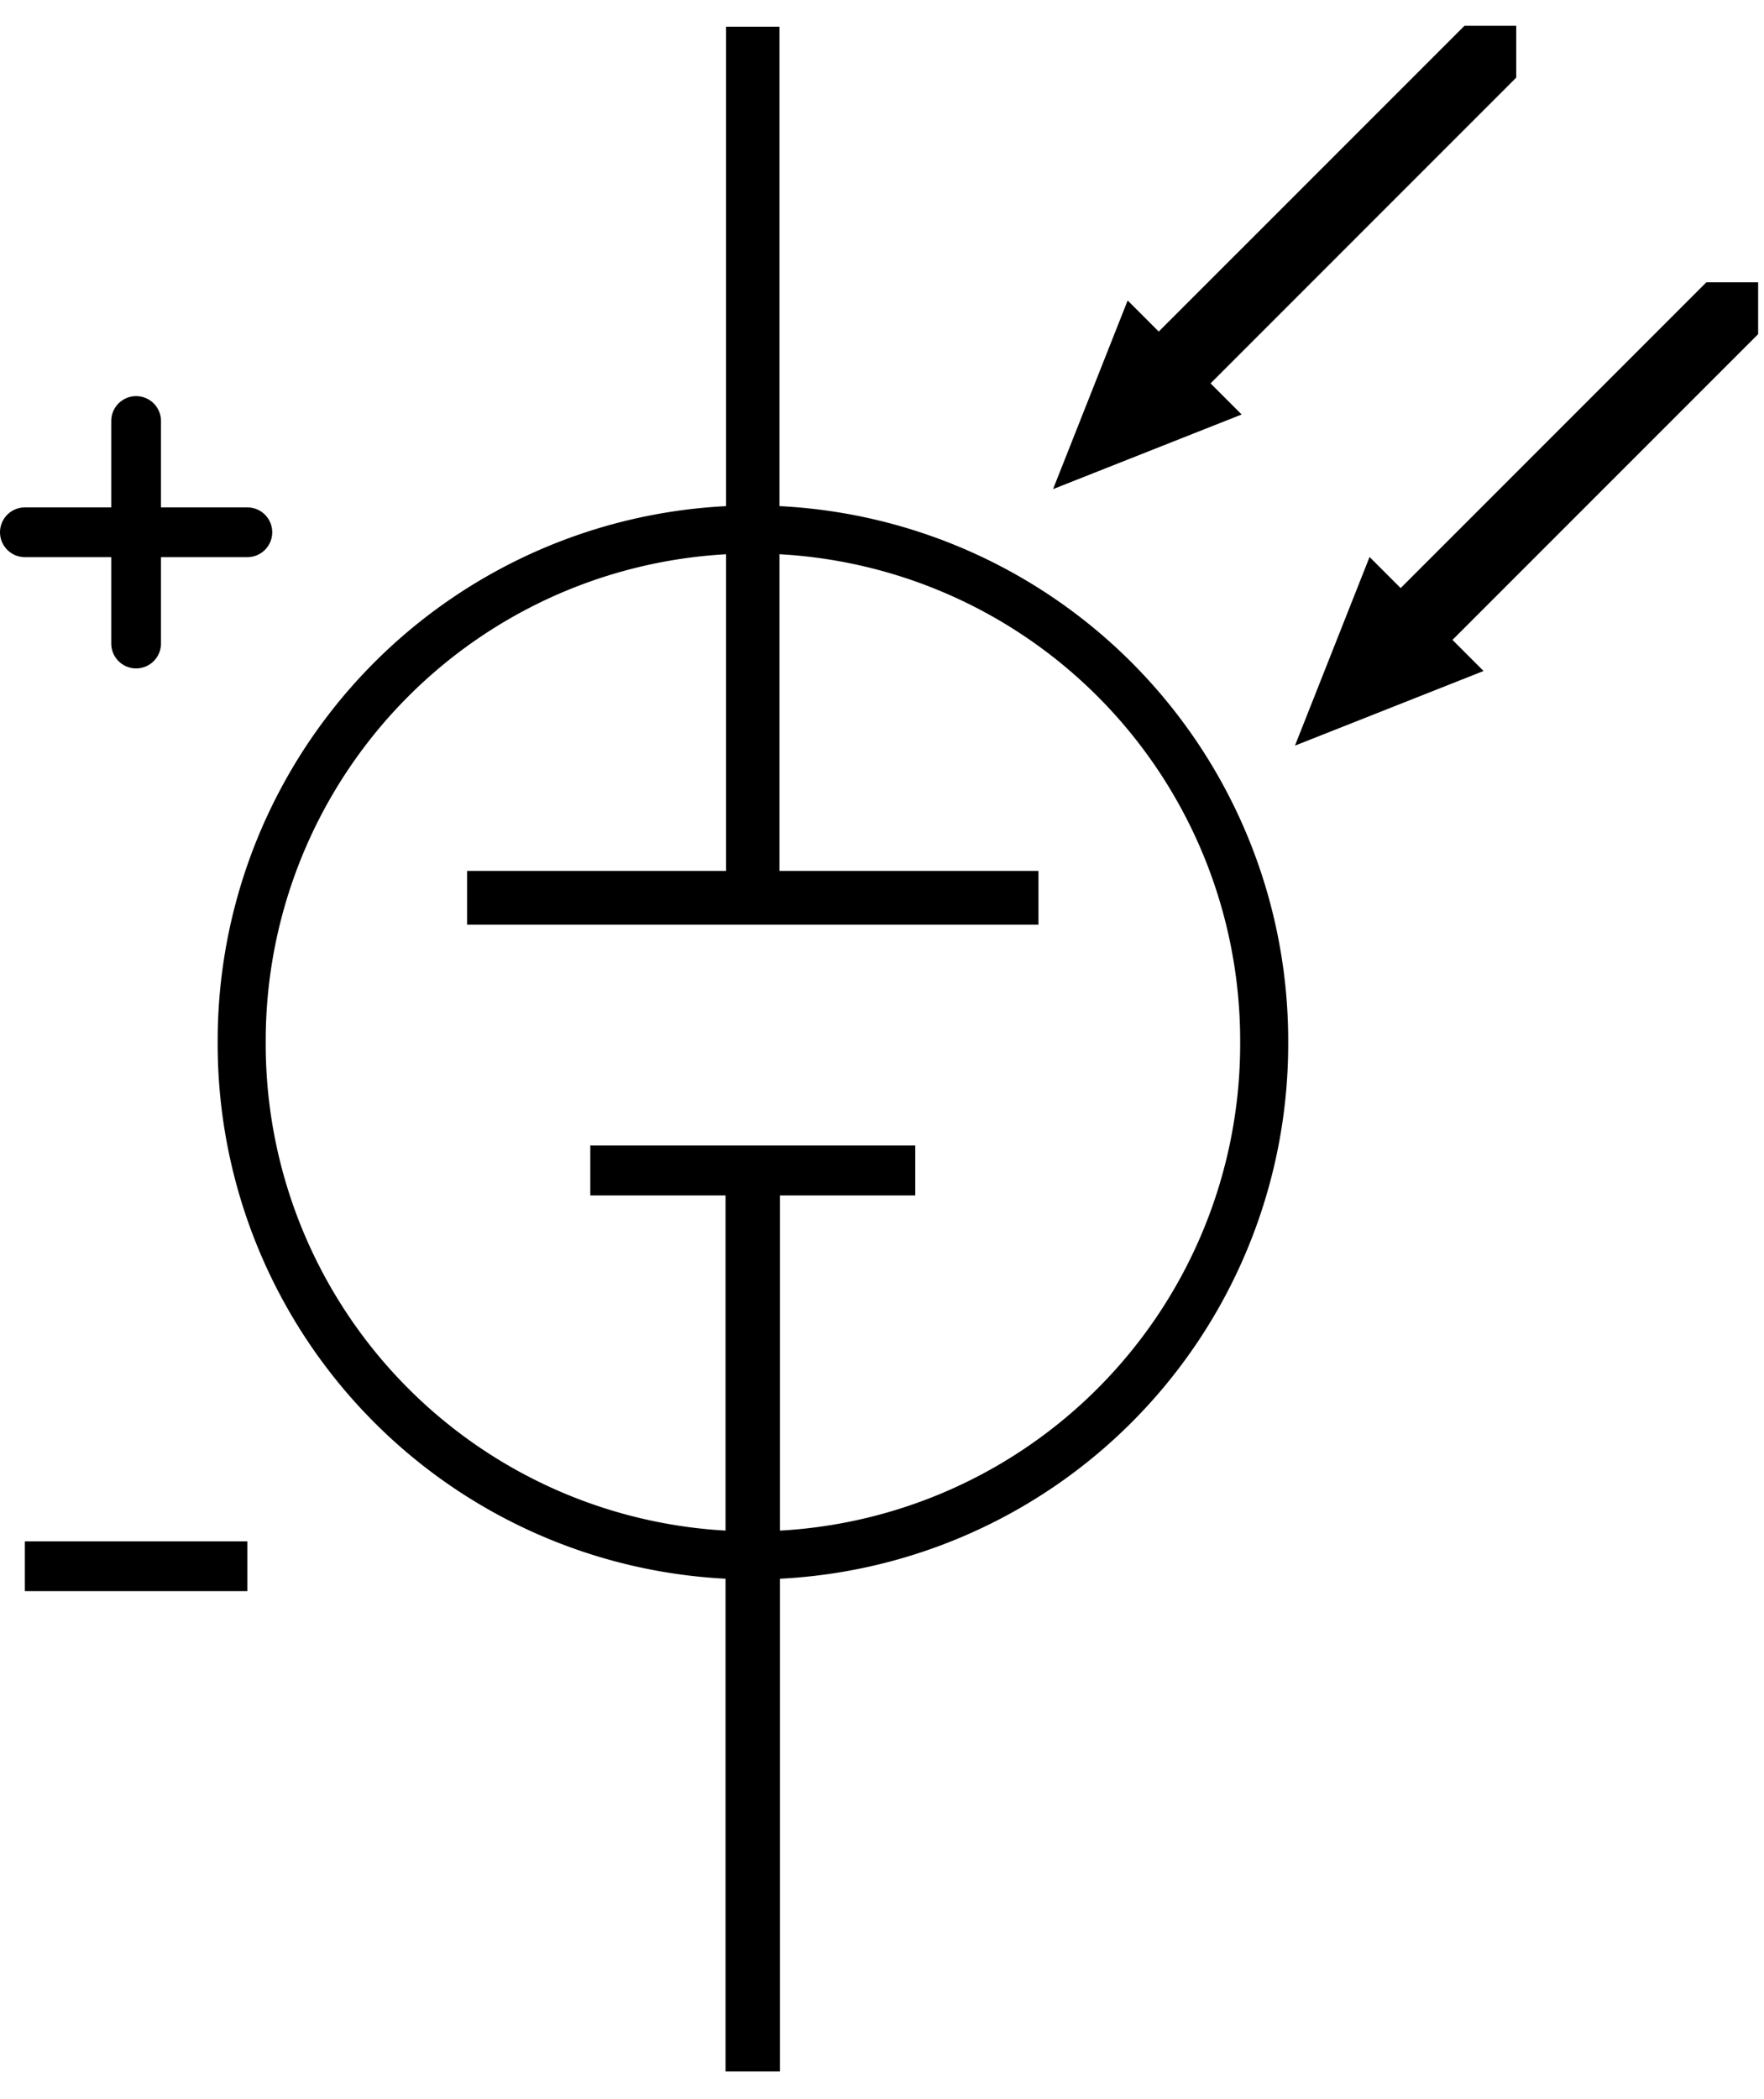
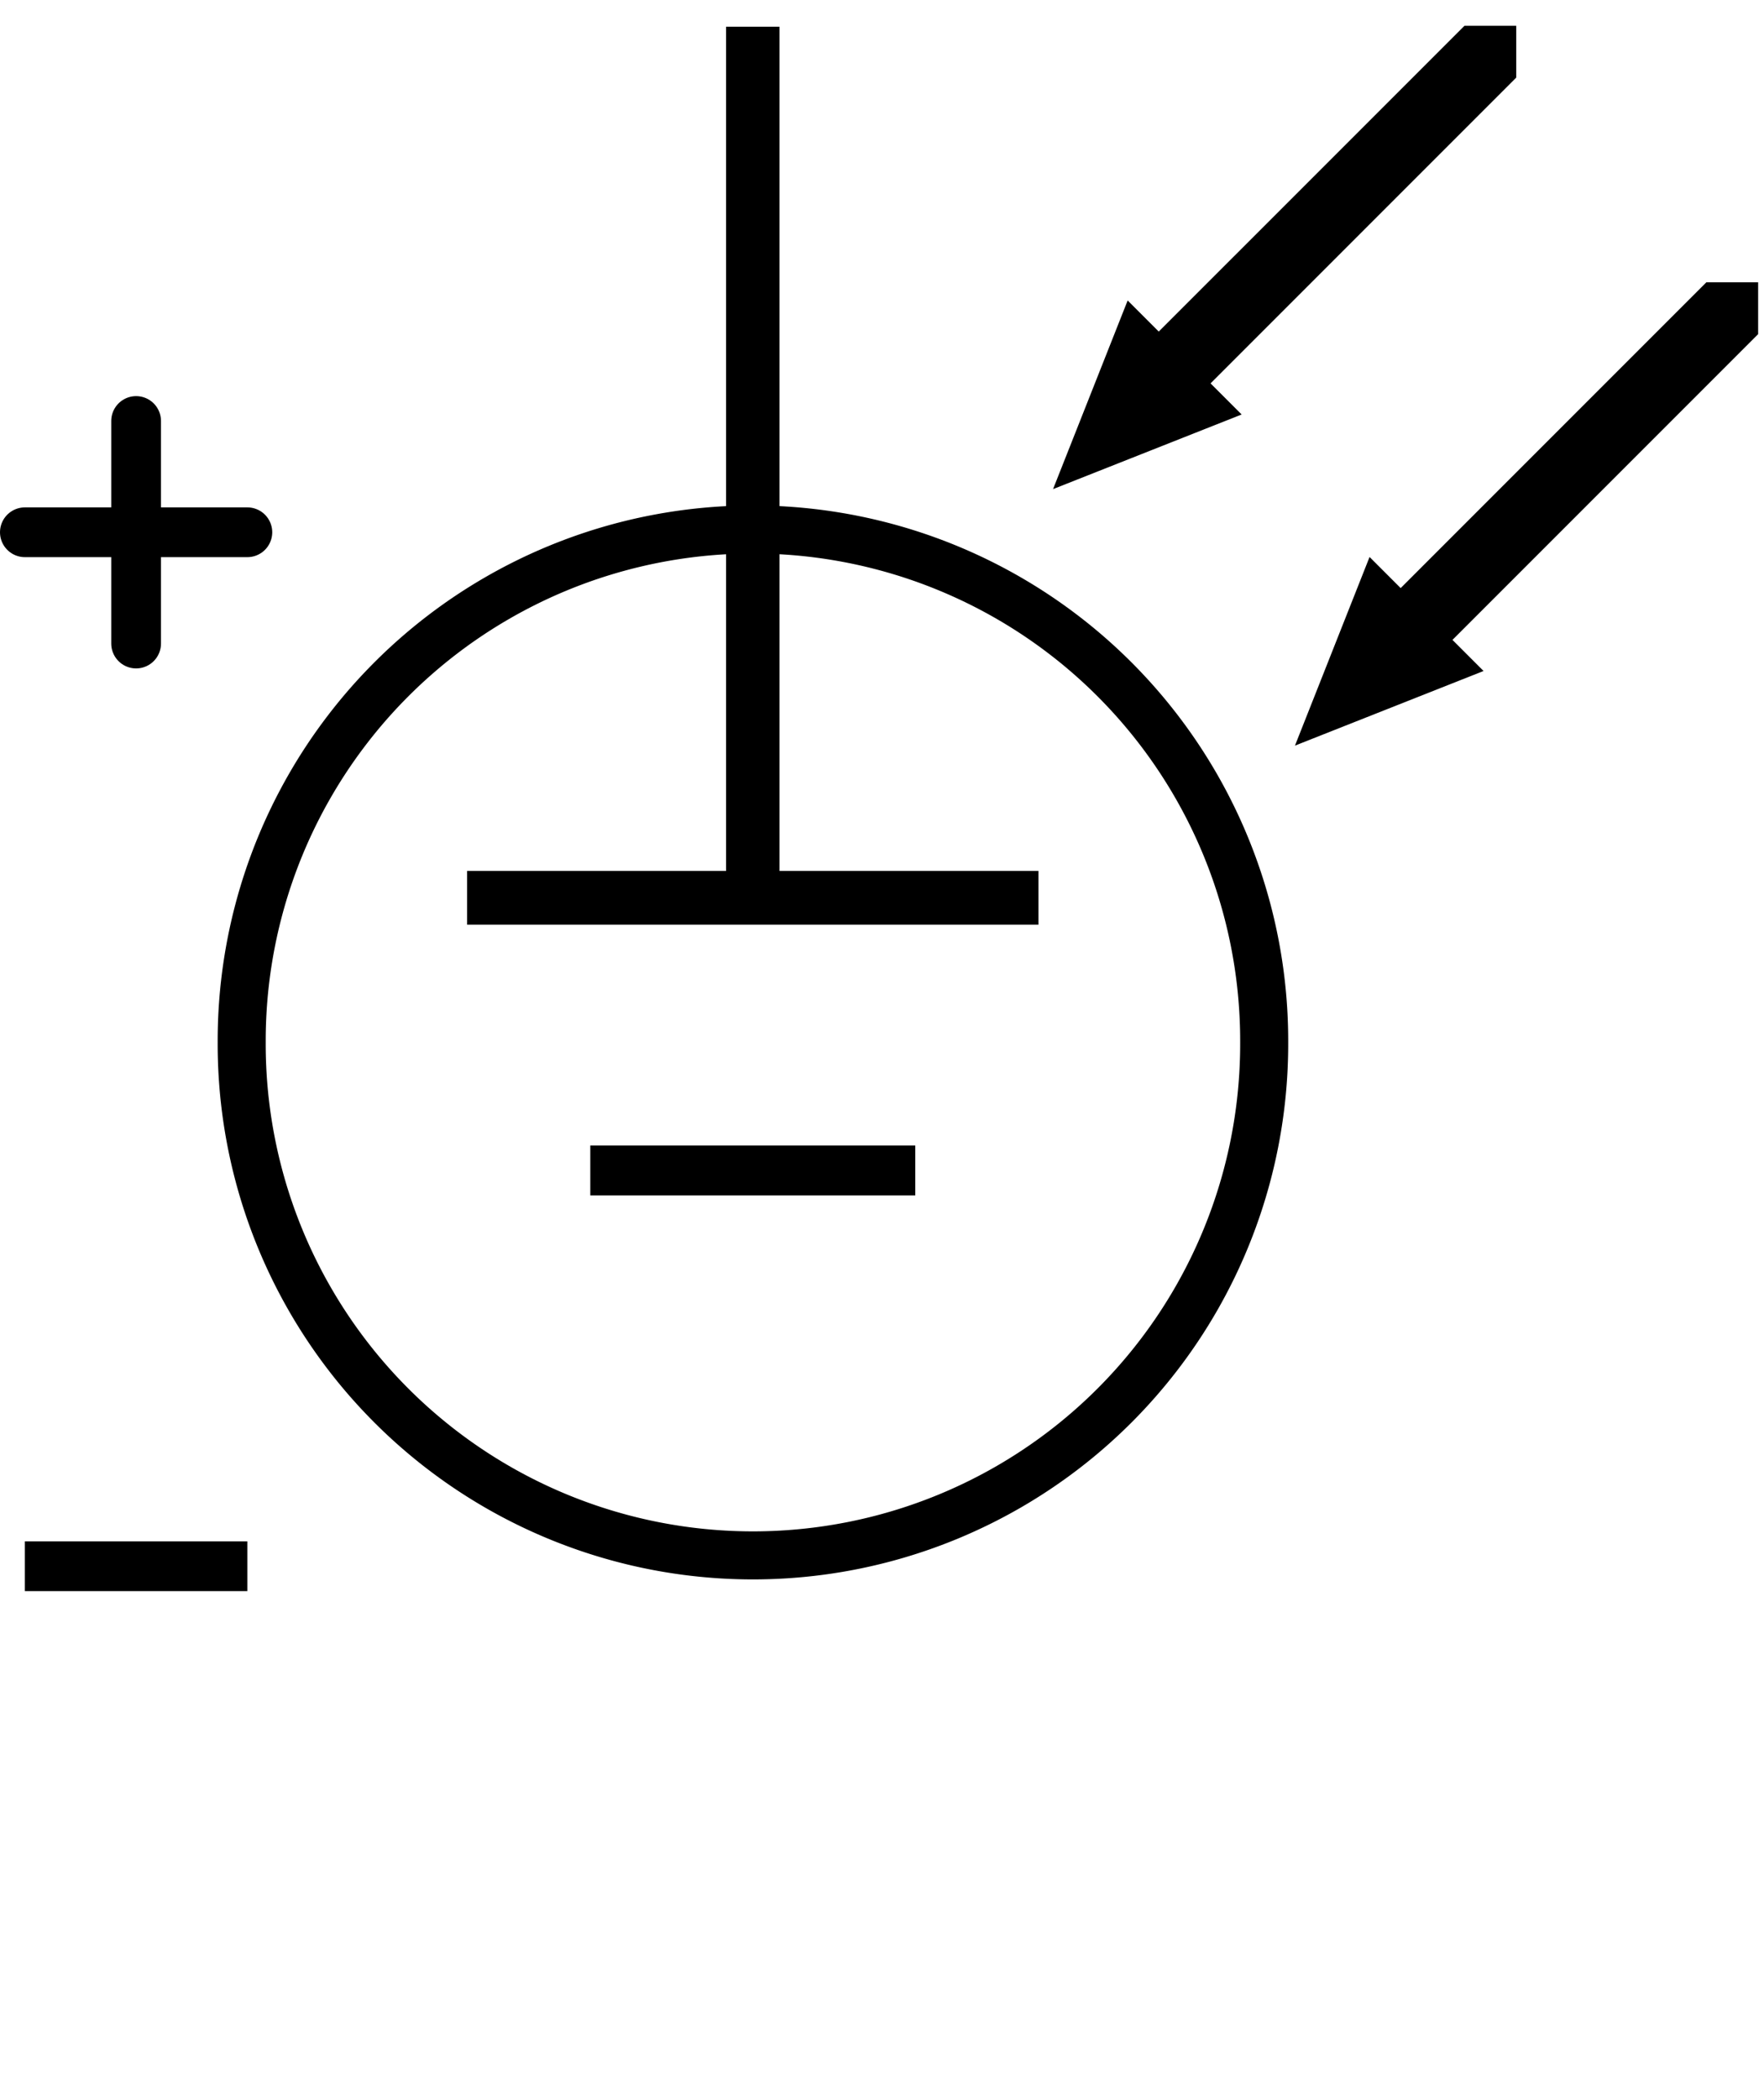
<svg xmlns="http://www.w3.org/2000/svg" version="1.0" width="601.876" height="715.893" id="svg2">
  <defs id="defs4">
    <marker refX="0" refY="0" orient="auto" style="overflow:visible" id="TriangleInS">
      <path d="M 5.77,0 L -2.88,5 L -2.88,-5 L 5.77,0 z " transform="scale(-0.2,-0.2)" style="fill-rule:evenodd;stroke:black;stroke-width:1pt;marker-start:none" id="path7352" />
    </marker>
    <marker refX="0" refY="0" orient="auto" style="overflow:visible" id="DiamondS">
      <path d="M 0,-7.071 L -7.071,0 L 0,7.071 L 7.071,0 L 0,-7.071 z " transform="scale(0.2,0.2)" style="fill-rule:evenodd;stroke:black;stroke-width:1pt;marker-start:none" id="path7361" />
    </marker>
    <marker refX="0" refY="0" orient="auto" style="overflow:visible" id="SquareM">
      <path d="M -5,-5 L -5,5 L 5,5 L 5,-5 L -5,-5 z " transform="scale(0.4,0.4)" style="fill-rule:evenodd;stroke:black;stroke-width:1pt;marker-start:none" id="path7373" />
    </marker>
    <marker refX="0" refY="0" orient="auto" style="overflow:visible" id="DiamondL">
      <path d="M 0,-7.071 L -7.071,0 L 0,7.071 L 7.071,0 L 0,-7.071 z " transform="scale(0.8,0.8)" style="fill-rule:evenodd;stroke:black;stroke-width:1pt;marker-start:none" id="path7367" />
    </marker>
    <marker refX="0" refY="0" orient="auto" style="overflow:visible" id="TriangleInM">
      <path d="M 5.77,0 L -2.88,5 L -2.88,-5 L 5.77,0 z " transform="scale(-0.4,-0.4)" style="fill-rule:evenodd;stroke:black;stroke-width:1pt;marker-start:none" id="path7355" />
    </marker>
    <marker refX="0" refY="0" orient="auto" style="overflow:visible" id="TriangleInL">
      <path d="M 5.77,0 L -2.88,5 L -2.88,-5 L 5.77,0 z " transform="scale(-0.8,-0.8)" style="fill-rule:evenodd;stroke:black;stroke-width:1pt;marker-start:none" id="path7358" />
    </marker>
    <marker refX="0" refY="0" orient="auto" style="overflow:visible" id="Arrow1Mstart">
-       <path d="M 0,0 L 5,-5 L -12.5,0 L 5,5 L 0,0 z " transform="matrix(0.4,0,0,0.4,4,0)" style="fill-rule:evenodd;stroke:black;stroke-width:1pt;marker-start:none" id="path7441" />
+       <path d="M 0,0 L 5,-5 L 5,5 L 0,0 z " transform="matrix(0.4,0,0,0.4,4,0)" style="fill-rule:evenodd;stroke:black;stroke-width:1pt;marker-start:none" id="path7441" />
    </marker>
    <marker refX="0" refY="0" orient="auto" style="overflow:visible" id="Arrow2Mstart">
      <path d="M 8.719,4.034 L -2.207,0.016 L 8.719,-4.002 C 6.973,-1.63 6.983,1.616 8.719,4.034 z " transform="scale(0.6,0.6)" style="font-size:12px;fill-rule:evenodd;stroke-width:0.625;stroke-linejoin:round" id="path7423" />
    </marker>
    <marker refX="0" refY="0" orient="auto" style="overflow:visible" id="Arrow2Lstart">
      <path d="M 8.719,4.034 L -2.207,0.016 L 8.719,-4.002 C 6.973,-1.63 6.983,1.616 8.719,4.034 z " transform="matrix(1.1,0,0,1.1,1.1,0)" style="font-size:12px;fill-rule:evenodd;stroke-width:0.625;stroke-linejoin:round" id="path7429" />
    </marker>
  </defs>
  <g transform="translate(-6.561,-22.74)" id="layer1">
    <path d="M 338.571 302.267 A 106.429 106.429 0 1 1  125.714,302.267 A 106.429 106.429 0 1 1  338.571 302.267 z" transform="matrix(1.639,0,0,1.639,-117.019,-117.087)" style="opacity:1;fill:black;fill-opacity:0;fill-rule:evenodd;stroke:black;stroke-width:10;stroke-miterlimit:4;stroke-dasharray:none;stroke-dashoffset:0;stroke-opacity:1" id="path1935" />
    <path d="M 263.4,31.851 L 263.4,324.927" style="fill:none;fill-rule:evenodd;stroke:black;stroke-width:18.221;stroke-linecap:butt;stroke-linejoin:miter;stroke-miterlimit:4;stroke-dasharray:none;stroke-opacity:1" id="path2824" />
-     <path d="M 263.4,425.395 L 263.4,729.356" style="fill:none;fill-rule:evenodd;stroke:black;stroke-width:18.556;stroke-linecap:butt;stroke-linejoin:miter;stroke-miterlimit:4;stroke-dasharray:none;stroke-opacity:1" id="path3711" />
    <path d="M 165.939,329 L 360.881,329" style="fill:none;fill-rule:evenodd;stroke:black;stroke-width:18.337;stroke-linecap:butt;stroke-linejoin:miter;stroke-miterlimit:4;stroke-dasharray:none;stroke-opacity:1" id="path3713" />
    <path d="M 207.969,422 L 318.85,422" style="fill:none;fill-rule:evenodd;stroke:black;stroke-width:17.015;stroke-linecap:butt;stroke-linejoin:miter;stroke-miterlimit:4;stroke-dasharray:none;stroke-opacity:1" id="path3715" />
    <path d="M 15.047,557 L 90.96,557" style="fill:none;fill-rule:evenodd;stroke:black;stroke-width:16.973;stroke-linecap:butt;stroke-linejoin:miter;stroke-miterlimit:4;stroke-dasharray:none;stroke-opacity:1" id="path3719" />
    <path d="M 15.047,204.302 L 90.96,204.302" style="fill:none;fill-rule:evenodd;stroke:black;stroke-width:16.973;stroke-linecap:round;stroke-linejoin:miter;stroke-miterlimit:0;stroke-dasharray:none;stroke-opacity:1" id="path3721" />
    <path d="M 53.003,242.258 L 53.003,166.347" style="fill:none;fill-rule:evenodd;stroke:black;stroke-width:16.973;stroke-linecap:round;stroke-linejoin:miter;stroke-miterlimit:4;stroke-dasharray:none;stroke-opacity:1" id="path3723" />
    <path d="M 365.863,189.581 L 391.319,125.235 L 401.925,135.841 L 506.224,31.543 L 523.901,31.543 L 523.901,49.221 L 419.603,153.519 L 430.21,164.126 L 365.863,189.581 z " style="opacity:1;fill:black" id="path16742" />
    <path d="M 448.399,277.081 L 473.854,212.735 L 484.461,223.341 L 588.759,119.043 L 606.437,119.043 L 606.437,136.721 L 502.139,241.019 L 512.745,251.626 L 448.399,277.081 z " style="opacity:1;fill:black" id="path16744" />
  </g>
</svg>